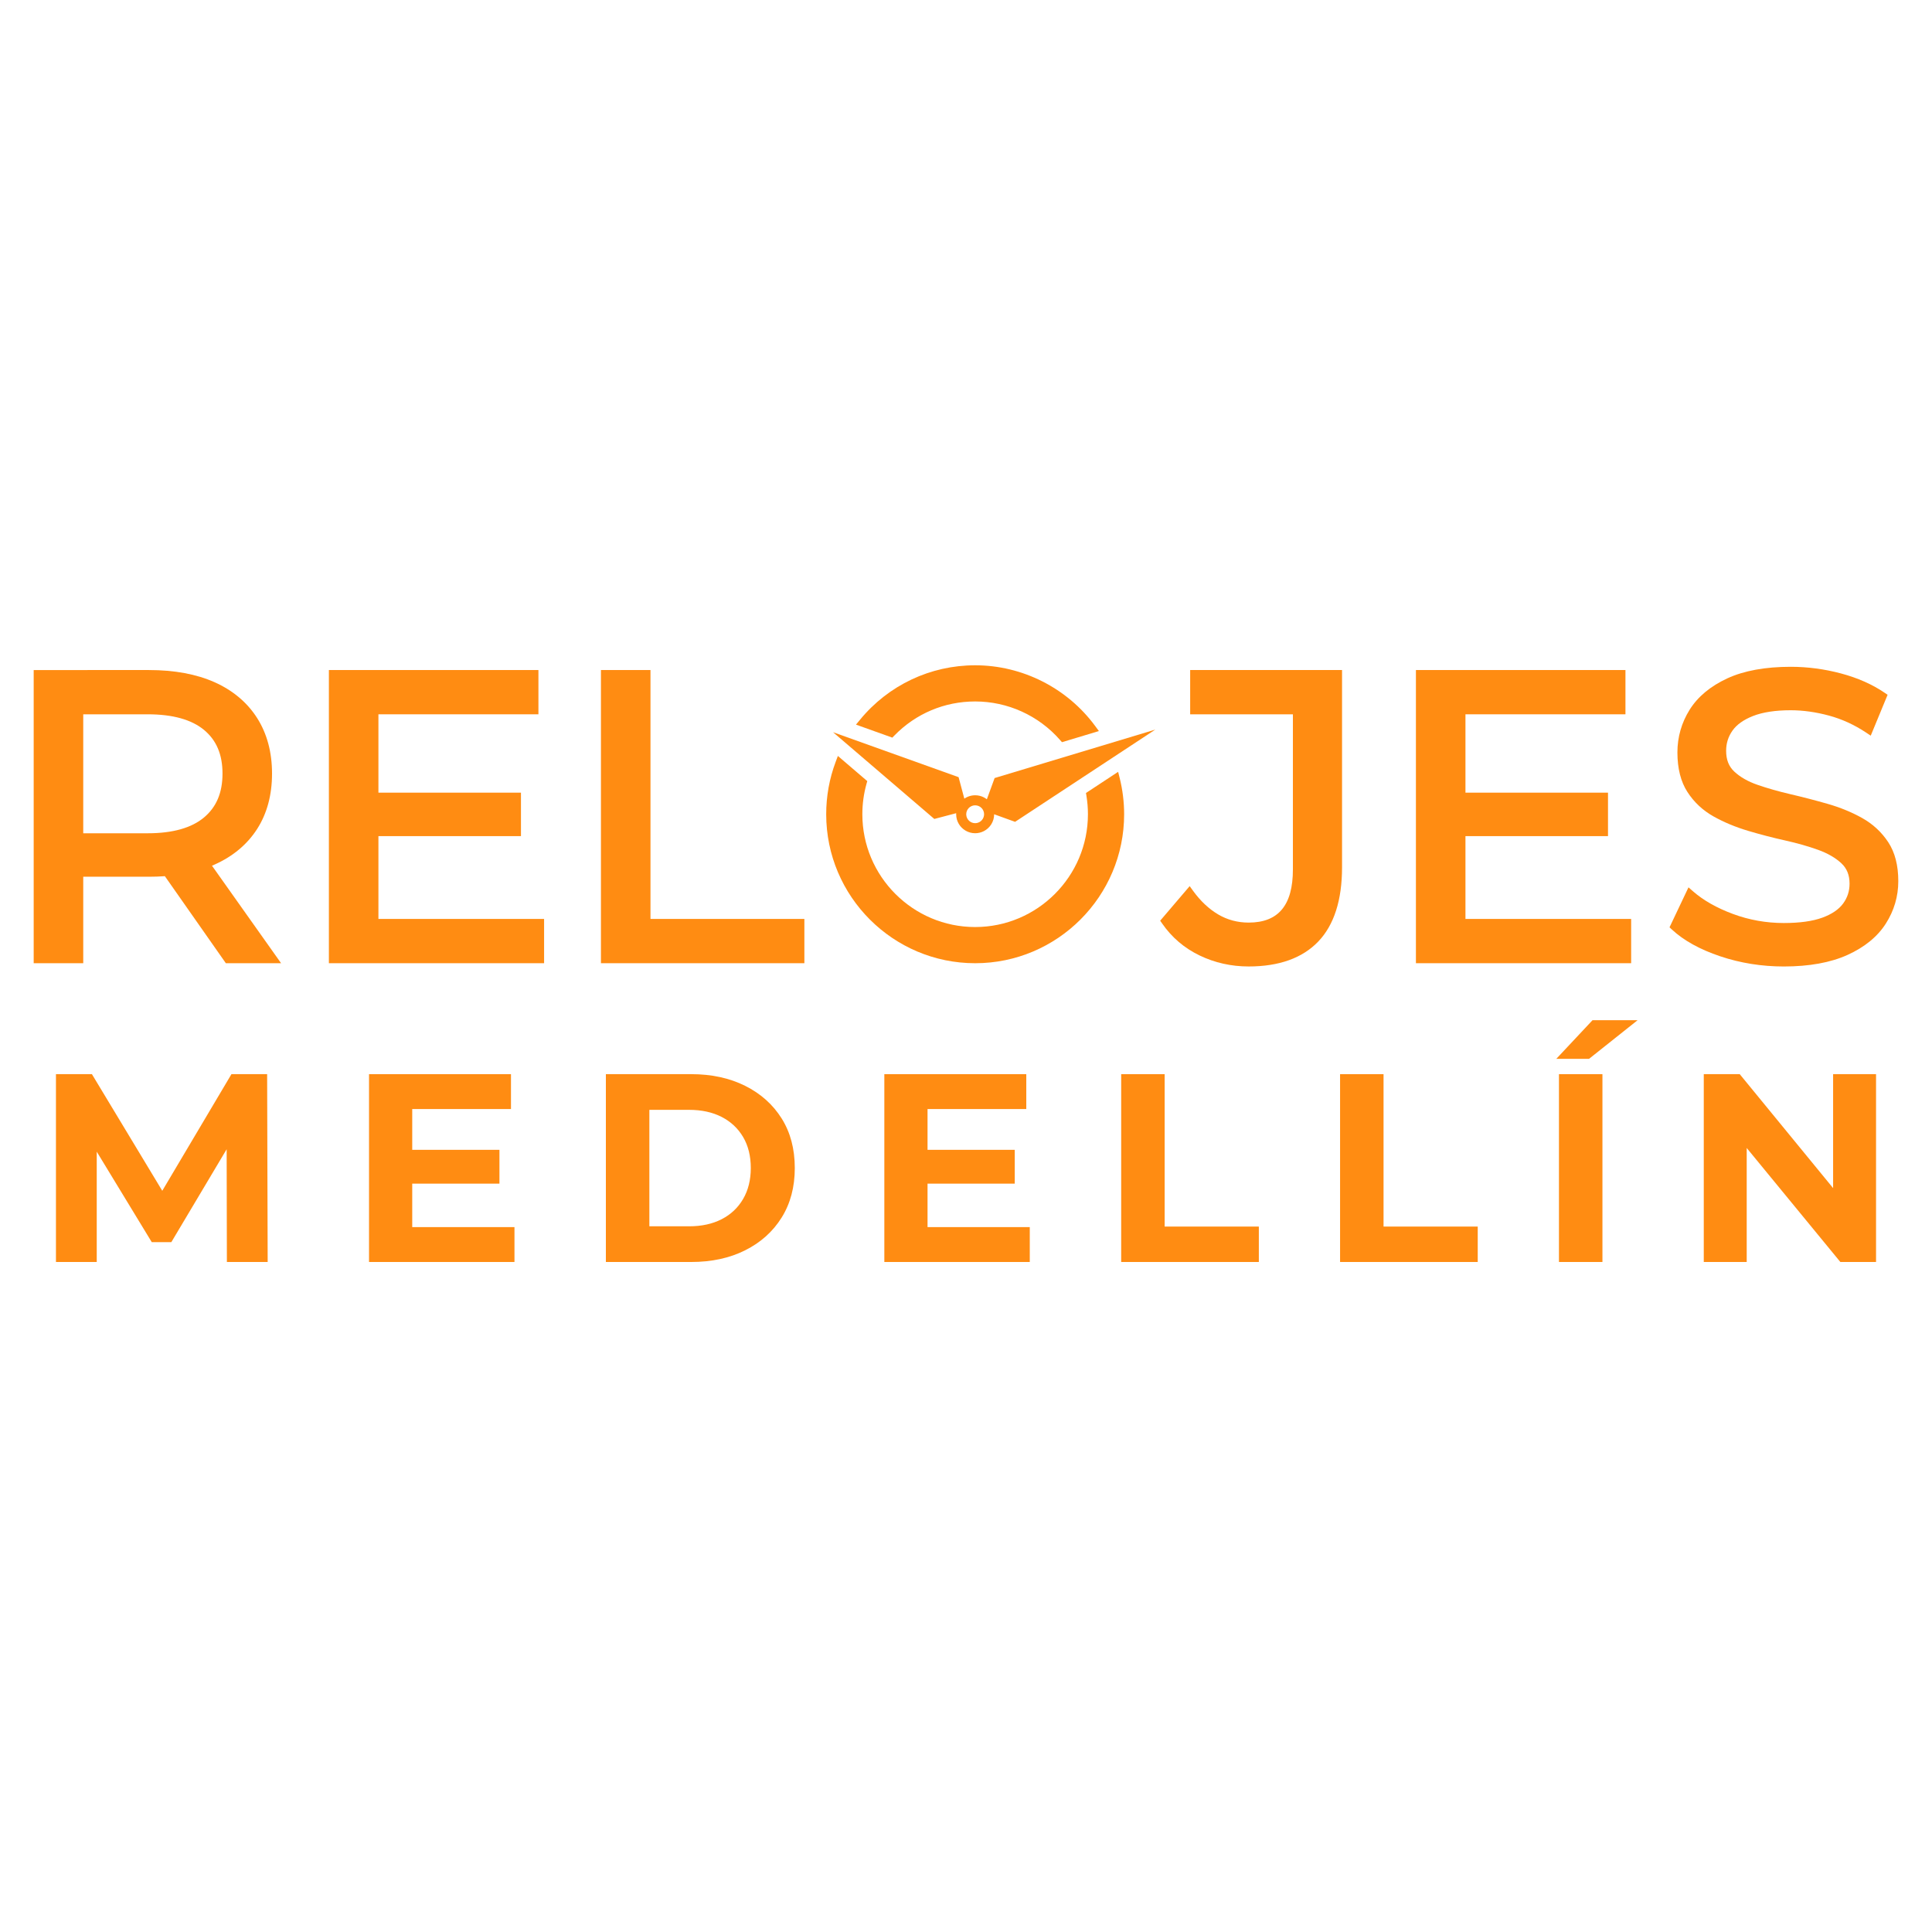
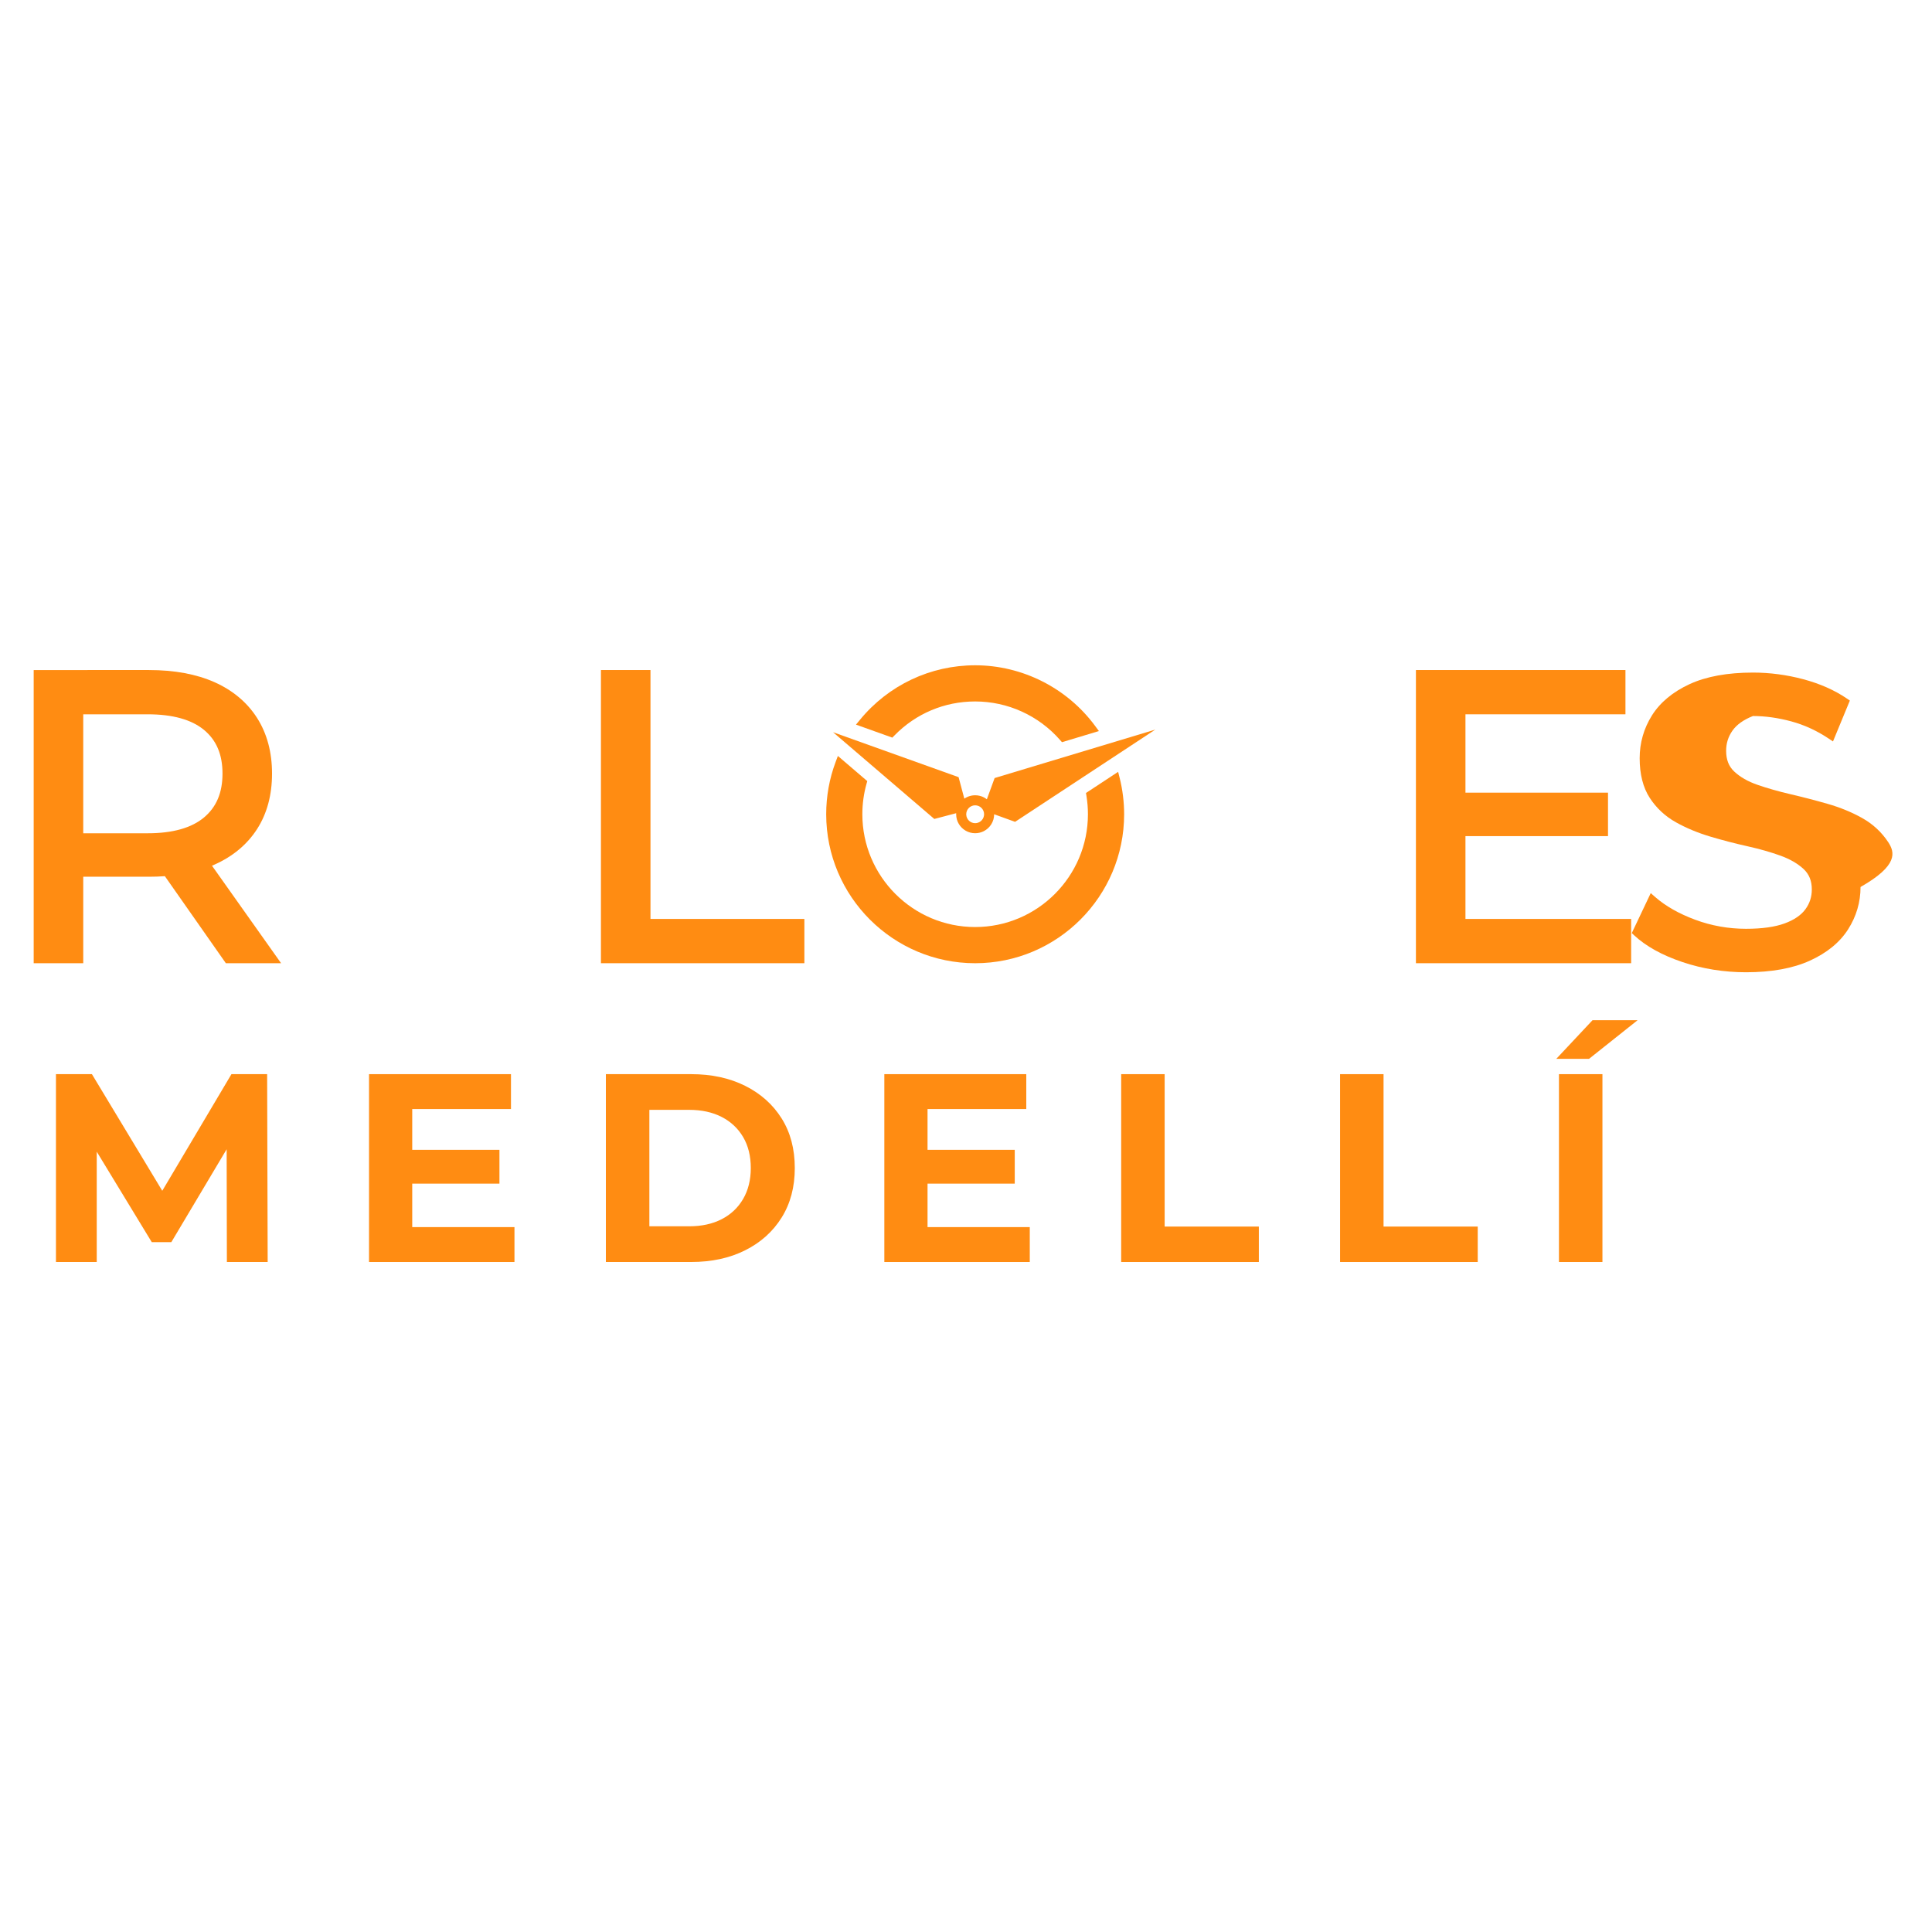
<svg xmlns="http://www.w3.org/2000/svg" version="1.1" id="Capa_1" x="0px" y="0px" viewBox="0 0 1080 1080" style="enable-background:new 0 0 1080 1080;" xml:space="preserve">
  <style type="text/css">
	.st0{display:none;}
	.st1{display:inline;}
	.st2{fill:#00C1A6;}
	.st3{fill:#FF8C12;}
	.st4{fill:#FFFFFF;}
</style>
  <g>
    <path class="st3" d="M625.9,434.88l-0.86-3.42l-17.97,11.83l0.26,1.6c0.55,3.38,0.83,6.83,0.83,10.28   c0,34.76-28.28,63.05-63.05,63.05c-34.77,0-63.05-28.28-63.05-63.05c0-5.77,0.78-11.48,2.32-16.99l0.43-1.53l-16.43-14.07   l-1.25,3.34c-3.51,9.35-5.28,19.19-5.28,29.26c0,45.92,37.36,83.27,83.28,83.27c45.92,0,83.27-37.36,83.27-83.27   C628.39,448.3,627.55,441.48,625.9,434.88z" />
    <path class="st3" d="M499.94,411.19c11.98-12.3,28.02-19.07,45.18-19.07c18.18,0,35.49,7.86,47.47,21.56l1.06,1.21l20.64-6.22   l-2.1-2.85c-15.65-21.24-40.72-33.92-67.07-33.92c-25.01,0-48.46,11.09-64.36,30.43l-2.26,2.74l20.32,7.27L499.94,411.19z" />
    <path class="st3" d="M534.52,454.58C534.52,454.58,534.52,454.58,534.52,454.58c-0.01,0.2-0.02,0.4-0.02,0.59   c0,3.93,2.13,7.36,5.31,9.19c1.56,0.9,3.37,1.42,5.31,1.42c1.75,0,3.41-0.43,4.87-1.18c3.41-1.76,5.74-5.32,5.75-9.42v0l11.7,4.23   l78.38-51.56L556,434.93l-4.34,11.88c0,0,0,0,0,0c-0.49-0.39-1.02-0.73-1.57-1.02c-1.48-0.79-3.17-1.23-4.97-1.23   c-1.62,0-3.15,0.36-4.52,1.01c-0.54,0.25-1.05,0.55-1.53,0.89l-3.21-12.02l-70.18-25.13l56.61,48.49L534.52,454.58z M545.12,450.18   c2.75,0,4.99,2.23,4.99,4.99c0,0.25-0.02,0.49-0.06,0.73c-0.19,1.29-0.87,2.43-1.85,3.19c-0.85,0.67-1.92,1.07-3.08,1.07   c-1.32,0-2.52-0.51-3.41-1.35c-0.91-0.85-1.5-2.04-1.57-3.36c0-0.09-0.01-0.18-0.01-0.27   C540.13,452.41,542.36,450.18,545.12,450.18z" />
    <path class="st3" d="M119.95,483.3c10.24-4.57,18.24-11.26,23.78-19.88c5.53-8.62,8.34-19.04,8.34-30.97   c0-11.93-2.8-22.38-8.34-31.08c-5.54-8.7-13.55-15.43-23.79-20.01c-10.12-4.51-22.45-6.8-36.65-6.8H18.83v163.89h27.7v-48.35H83.3   c3.03,0,6.01-0.1,8.86-0.31l34.1,48.66h30.88l-38.64-54.52C119,483.71,119.48,483.51,119.95,483.3z M114.04,456.97   c-6.99,5.86-17.56,8.83-31.42,8.83H46.53v-66.5h36.09c13.86,0,24.44,2.94,31.43,8.73c6.95,5.76,10.33,13.74,10.33,24.4   C124.38,443.11,121,451.13,114.04,456.97z" />
-     <polygon class="st3" points="211.54,467.4 291.22,467.4 291.22,443.1 211.54,443.1 211.54,399.3 300.98,399.3 300.98,374.55    183.85,374.55 183.85,538.44 304.15,538.44 304.15,513.69 211.54,513.69  " />
    <polygon class="st3" points="363.62,374.55 335.93,374.55 335.93,538.44 449.65,538.44 449.65,513.69 363.62,513.69  " />
-     <path class="st3" d="M750.21,374.55h-84.9v24.75h57.43v86.7c0,20.01-8.09,29.73-24.74,29.73c-6.18,0-11.9-1.53-17-4.54   c-5.2-3.06-9.95-7.52-14.11-13.27l-1.86-2.57l-16.48,19.32l1.1,1.58C655,524,662.05,530,670.58,534.11   c8.47,4.08,17.69,6.15,27.42,6.15c16.98,0,30.07-4.69,38.92-13.94c8.82-9.21,13.29-23.16,13.29-41.45V374.55z" />
    <polygon class="st3" points="911.82,513.69 819.2,513.69 819.2,467.4 898.88,467.4 898.88,443.1 819.2,443.1 819.2,399.3    908.64,399.3 908.64,374.55 791.51,374.55 791.51,538.44 911.82,538.44  " />
-     <path class="st3" d="M1055.54,470.79L1055.54,470.79c-3.69-5.61-8.6-10.16-14.6-13.52c-5.81-3.25-12.33-5.93-19.38-7.94   c-6.94-1.98-13.89-3.79-20.66-5.36c-6.7-1.56-12.92-3.33-18.48-5.26c-5.31-1.84-9.67-4.33-12.96-7.41   c-3.06-2.86-4.54-6.64-4.54-11.57c0-4.21,1.15-7.89,3.52-11.28c2.35-3.36,6.21-6.11,11.47-8.19c5.43-2.14,12.53-3.23,21.1-3.23   c6.86,0,14.04,1,21.37,2.98c7.27,1.96,14.27,5.17,20.83,9.54l2.54,1.69l9.43-22.85l-1.68-1.14c-6.86-4.68-15.06-8.31-24.37-10.79   c-9.26-2.47-18.71-3.72-28.11-3.72c-14.22,0-26.14,2.18-35.44,6.47c-9.41,4.35-16.49,10.24-21.05,17.51   c-4.54,7.26-6.85,15.3-6.85,23.91c0,8.93,1.89,16.38,5.62,22.13c3.68,5.69,8.6,10.28,14.61,13.65c5.81,3.25,12.32,5.96,19.35,8.05   c6.93,2.06,13.9,3.87,20.71,5.38c6.68,1.49,12.88,3.25,18.42,5.25c5.32,1.92,9.69,4.45,12.98,7.53c3.06,2.87,4.54,6.58,4.54,11.34   c0,4.18-1.18,7.82-3.6,11.12c-2.41,3.29-6.3,5.94-11.56,7.87c-5.44,2.01-12.71,3.02-21.61,3.02c-9.8,0-19.36-1.7-28.41-5.06   c-9.06-3.36-16.58-7.63-22.37-12.7l-2.49-2.18l-10.6,22.35l1.34,1.25c6.59,6.12,15.68,11.15,27.01,14.95   c11.24,3.78,23.19,5.69,35.52,5.69c14.22,0,26.21-2.18,35.65-6.47c9.56-4.34,16.76-10.23,21.39-17.5   c4.63-7.26,6.97-15.24,6.97-23.7C1061.17,483.81,1059.28,476.48,1055.54,470.79z" />
+     <path class="st3" d="M1055.54,470.79L1055.54,470.79c-3.69-5.61-8.6-10.16-14.6-13.52c-5.81-3.25-12.33-5.93-19.38-7.94   c-6.94-1.98-13.89-3.79-20.66-5.36c-6.7-1.56-12.92-3.33-18.48-5.26c-5.31-1.84-9.67-4.33-12.96-7.41   c-3.06-2.86-4.54-6.64-4.54-11.57c0-4.21,1.15-7.89,3.52-11.28c2.35-3.36,6.21-6.11,11.47-8.19c6.86,0,14.04,1,21.37,2.98c7.27,1.96,14.27,5.17,20.83,9.54l2.54,1.69l9.43-22.85l-1.68-1.14c-6.86-4.68-15.06-8.31-24.37-10.79   c-9.26-2.47-18.71-3.72-28.11-3.72c-14.22,0-26.14,2.18-35.44,6.47c-9.41,4.35-16.49,10.24-21.05,17.51   c-4.54,7.26-6.85,15.3-6.85,23.91c0,8.93,1.89,16.38,5.62,22.13c3.68,5.69,8.6,10.28,14.61,13.65c5.81,3.25,12.32,5.96,19.35,8.05   c6.93,2.06,13.9,3.87,20.71,5.38c6.68,1.49,12.88,3.25,18.42,5.25c5.32,1.92,9.69,4.45,12.98,7.53c3.06,2.87,4.54,6.58,4.54,11.34   c0,4.18-1.18,7.82-3.6,11.12c-2.41,3.29-6.3,5.94-11.56,7.87c-5.44,2.01-12.71,3.02-21.61,3.02c-9.8,0-19.36-1.7-28.41-5.06   c-9.06-3.36-16.58-7.63-22.37-12.7l-2.49-2.18l-10.6,22.35l1.34,1.25c6.59,6.12,15.68,11.15,27.01,14.95   c11.24,3.78,23.19,5.69,35.52,5.69c14.22,0,26.21-2.18,35.65-6.47c9.56-4.34,16.76-10.23,21.39-17.5   c4.63-7.26,6.97-15.24,6.97-23.7C1061.17,483.81,1059.28,476.48,1055.54,470.79z" />
    <polygon class="st3" points="129.38,600.46 90.71,665.66 51.38,600.46 31.28,600.46 31.28,705.46 54.08,705.46 54.08,643.8    84.83,694.36 95.78,694.36 126.7,642.44 126.83,705.46 149.63,705.46 149.33,600.46  " />
    <polygon class="st3" points="230.44,661.66 279.19,661.66 279.19,642.76 230.44,642.76 230.44,619.96 285.64,619.96 285.64,600.46    206.29,600.46 206.29,705.46 287.59,705.46 287.59,685.96 230.44,685.96  " />
    <path class="st3" d="M416.54,606.99c-8.7-4.35-18.75-6.53-30.15-6.53h-47.7v105h47.7c11.4,0,21.45-2.17,30.15-6.53   c8.7-4.35,15.5-10.45,20.4-18.3c4.9-7.85,7.35-17.07,7.35-27.67c0-10.7-2.45-19.95-7.35-27.75   C432.04,617.41,425.24,611.34,416.54,606.99z M415.42,670.21c-2.85,4.9-6.85,8.68-12,11.33c-5.15,2.65-11.23,3.97-18.22,3.97h-22.2   v-65.1h22.2c7,0,13.07,1.33,18.22,3.97c5.15,2.65,9.15,6.4,12,11.25c2.85,4.85,4.28,10.63,4.28,17.33   C419.69,659.56,418.27,665.31,415.42,670.21z" />
    <polygon class="st3" points="518.5,661.66 567.25,661.66 567.25,642.76 518.5,642.76 518.5,619.96 573.7,619.96 573.7,600.46    494.35,600.46 494.35,705.46 575.65,705.46 575.65,685.96 518.5,685.96  " />
    <polygon class="st3" points="651.05,600.46 626.75,600.46 626.75,705.46 703.7,705.46 703.7,685.66 651.05,685.66  " />
    <polygon class="st3" points="773.41,600.46 749.11,600.46 749.11,705.46 826.06,705.46 826.06,685.66 773.41,685.66  " />
    <polygon class="st3" points="869.97,591.91 888.27,591.91 915.42,570.31 890.22,570.31  " />
    <rect x="871.47" y="600.46" class="st3" width="24.3" height="105" />
-     <polygon class="st3" points="1024.72,664.16 972.52,600.46 952.42,600.46 952.42,705.46 976.42,705.46 976.42,641.73    1028.77,705.46 1048.72,705.46 1048.72,600.46 1024.72,600.46  " />
  </g>
</svg>